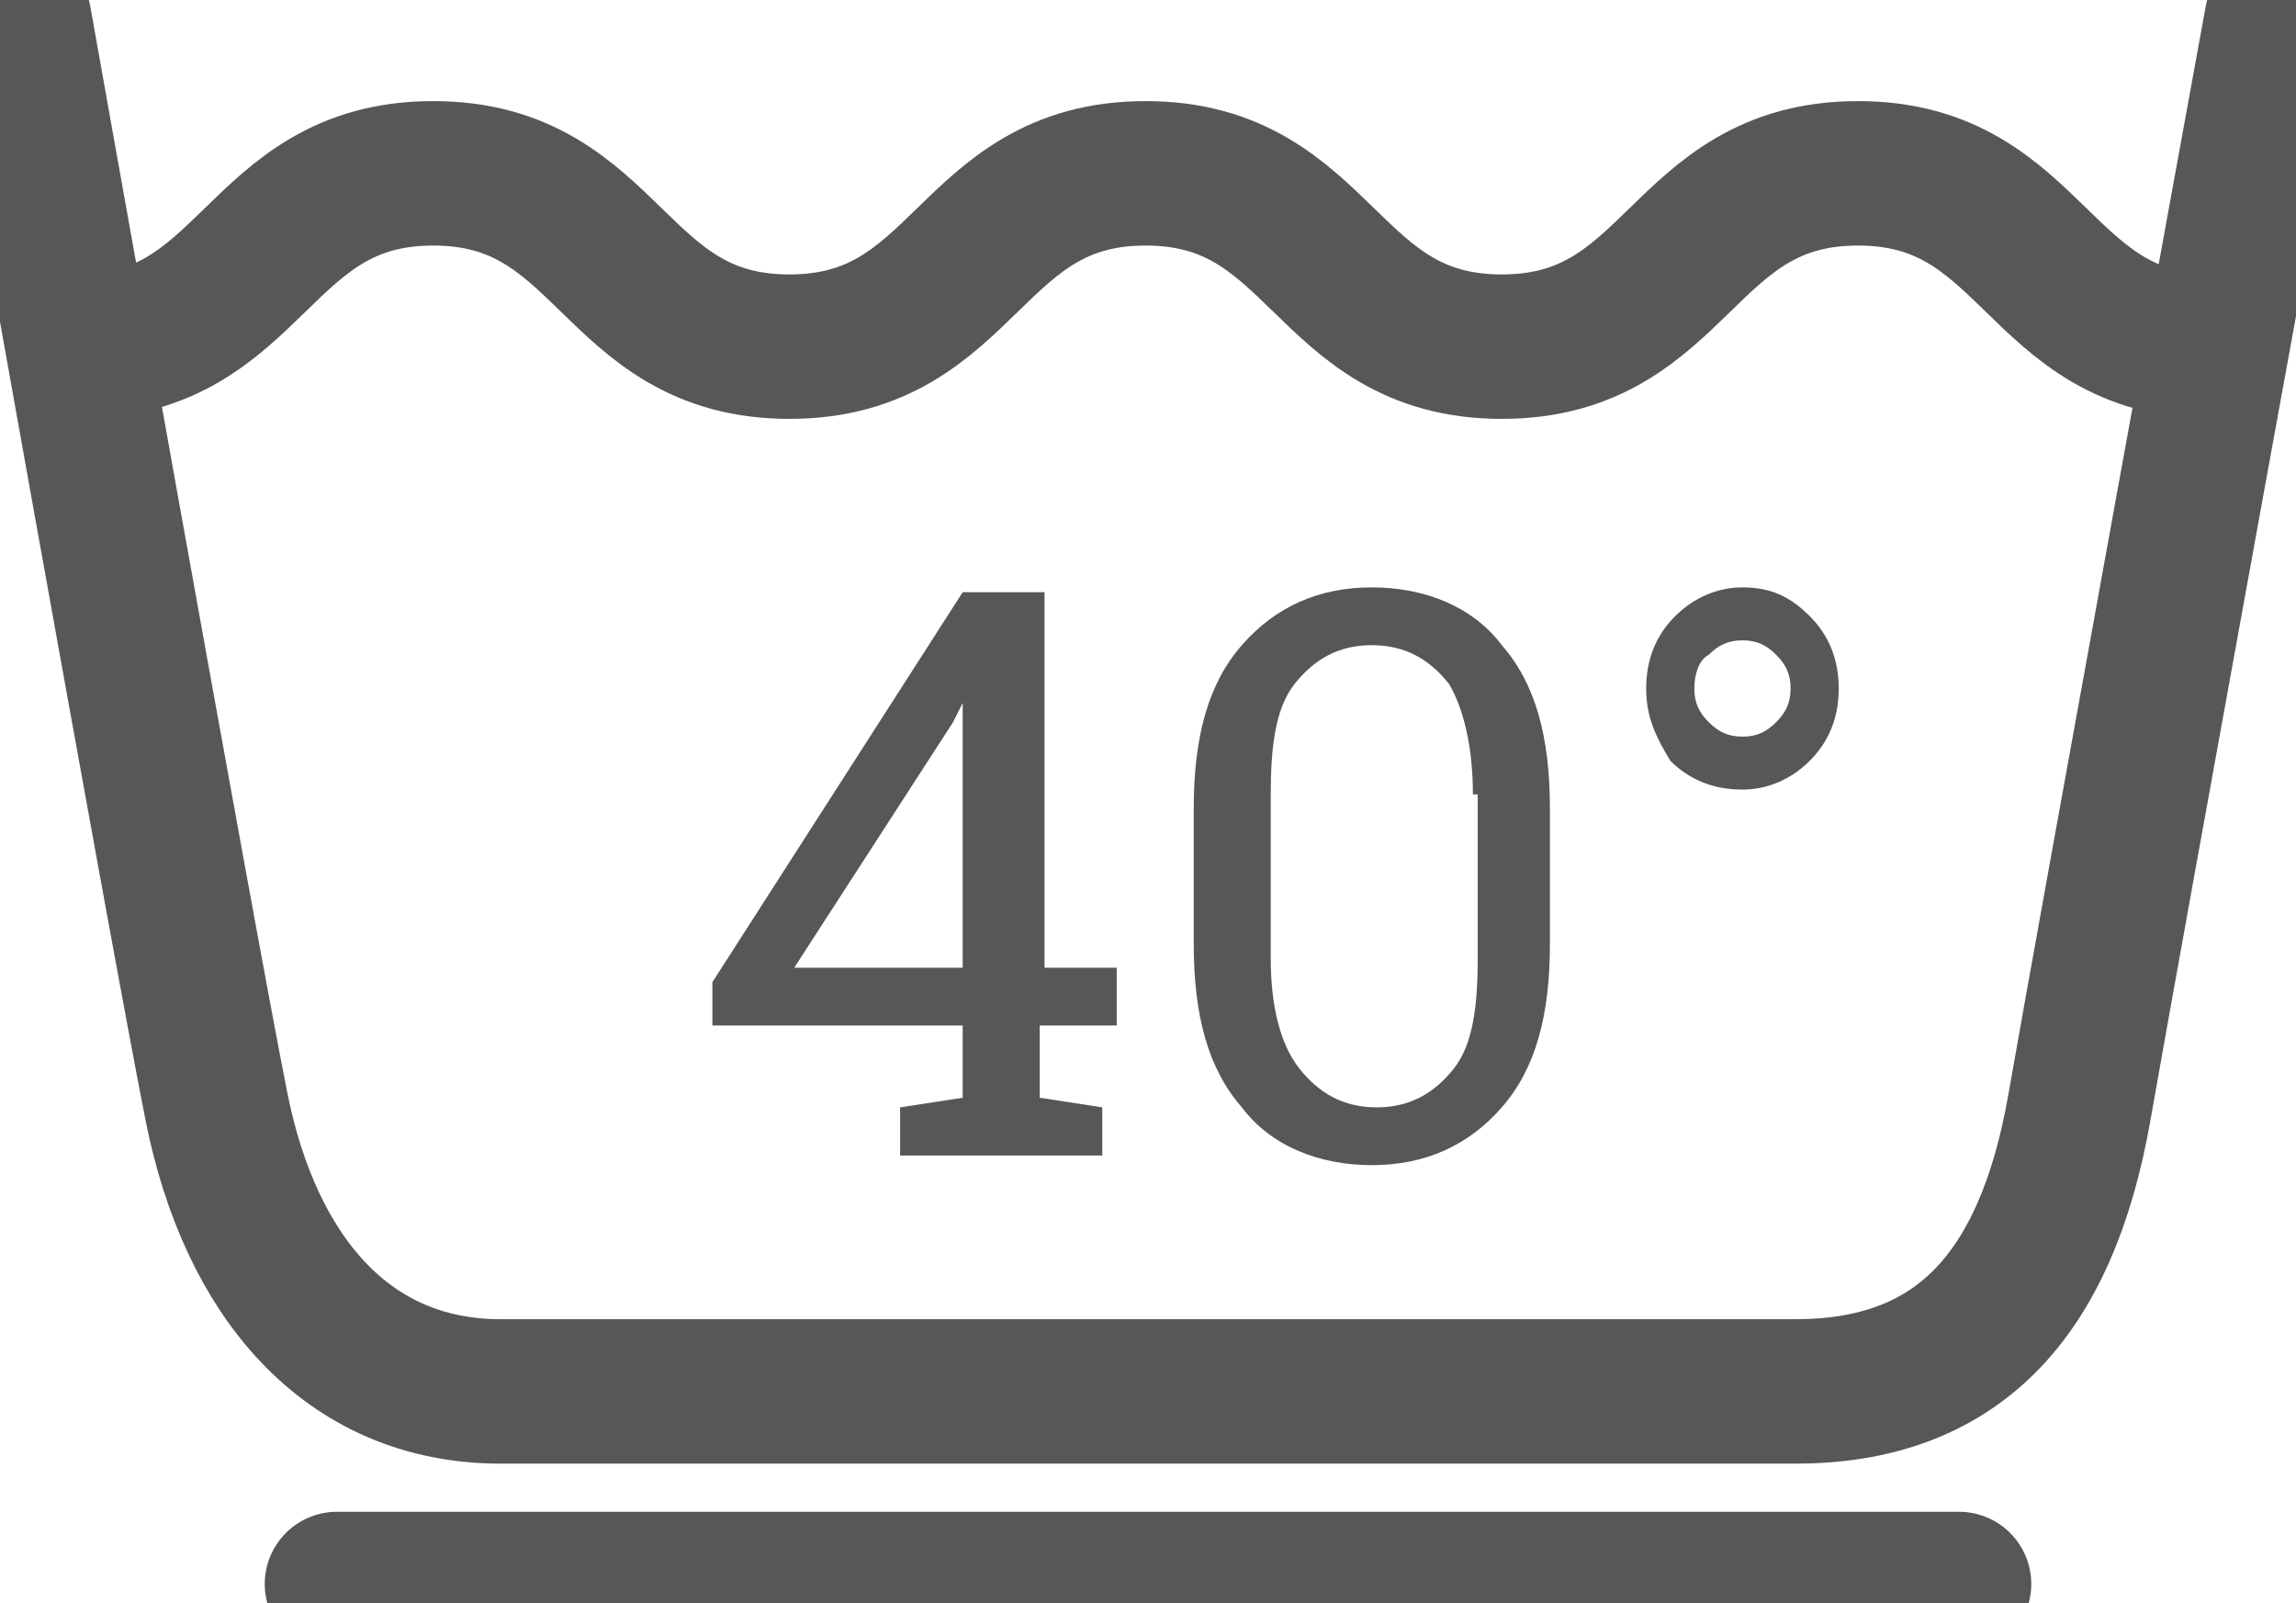
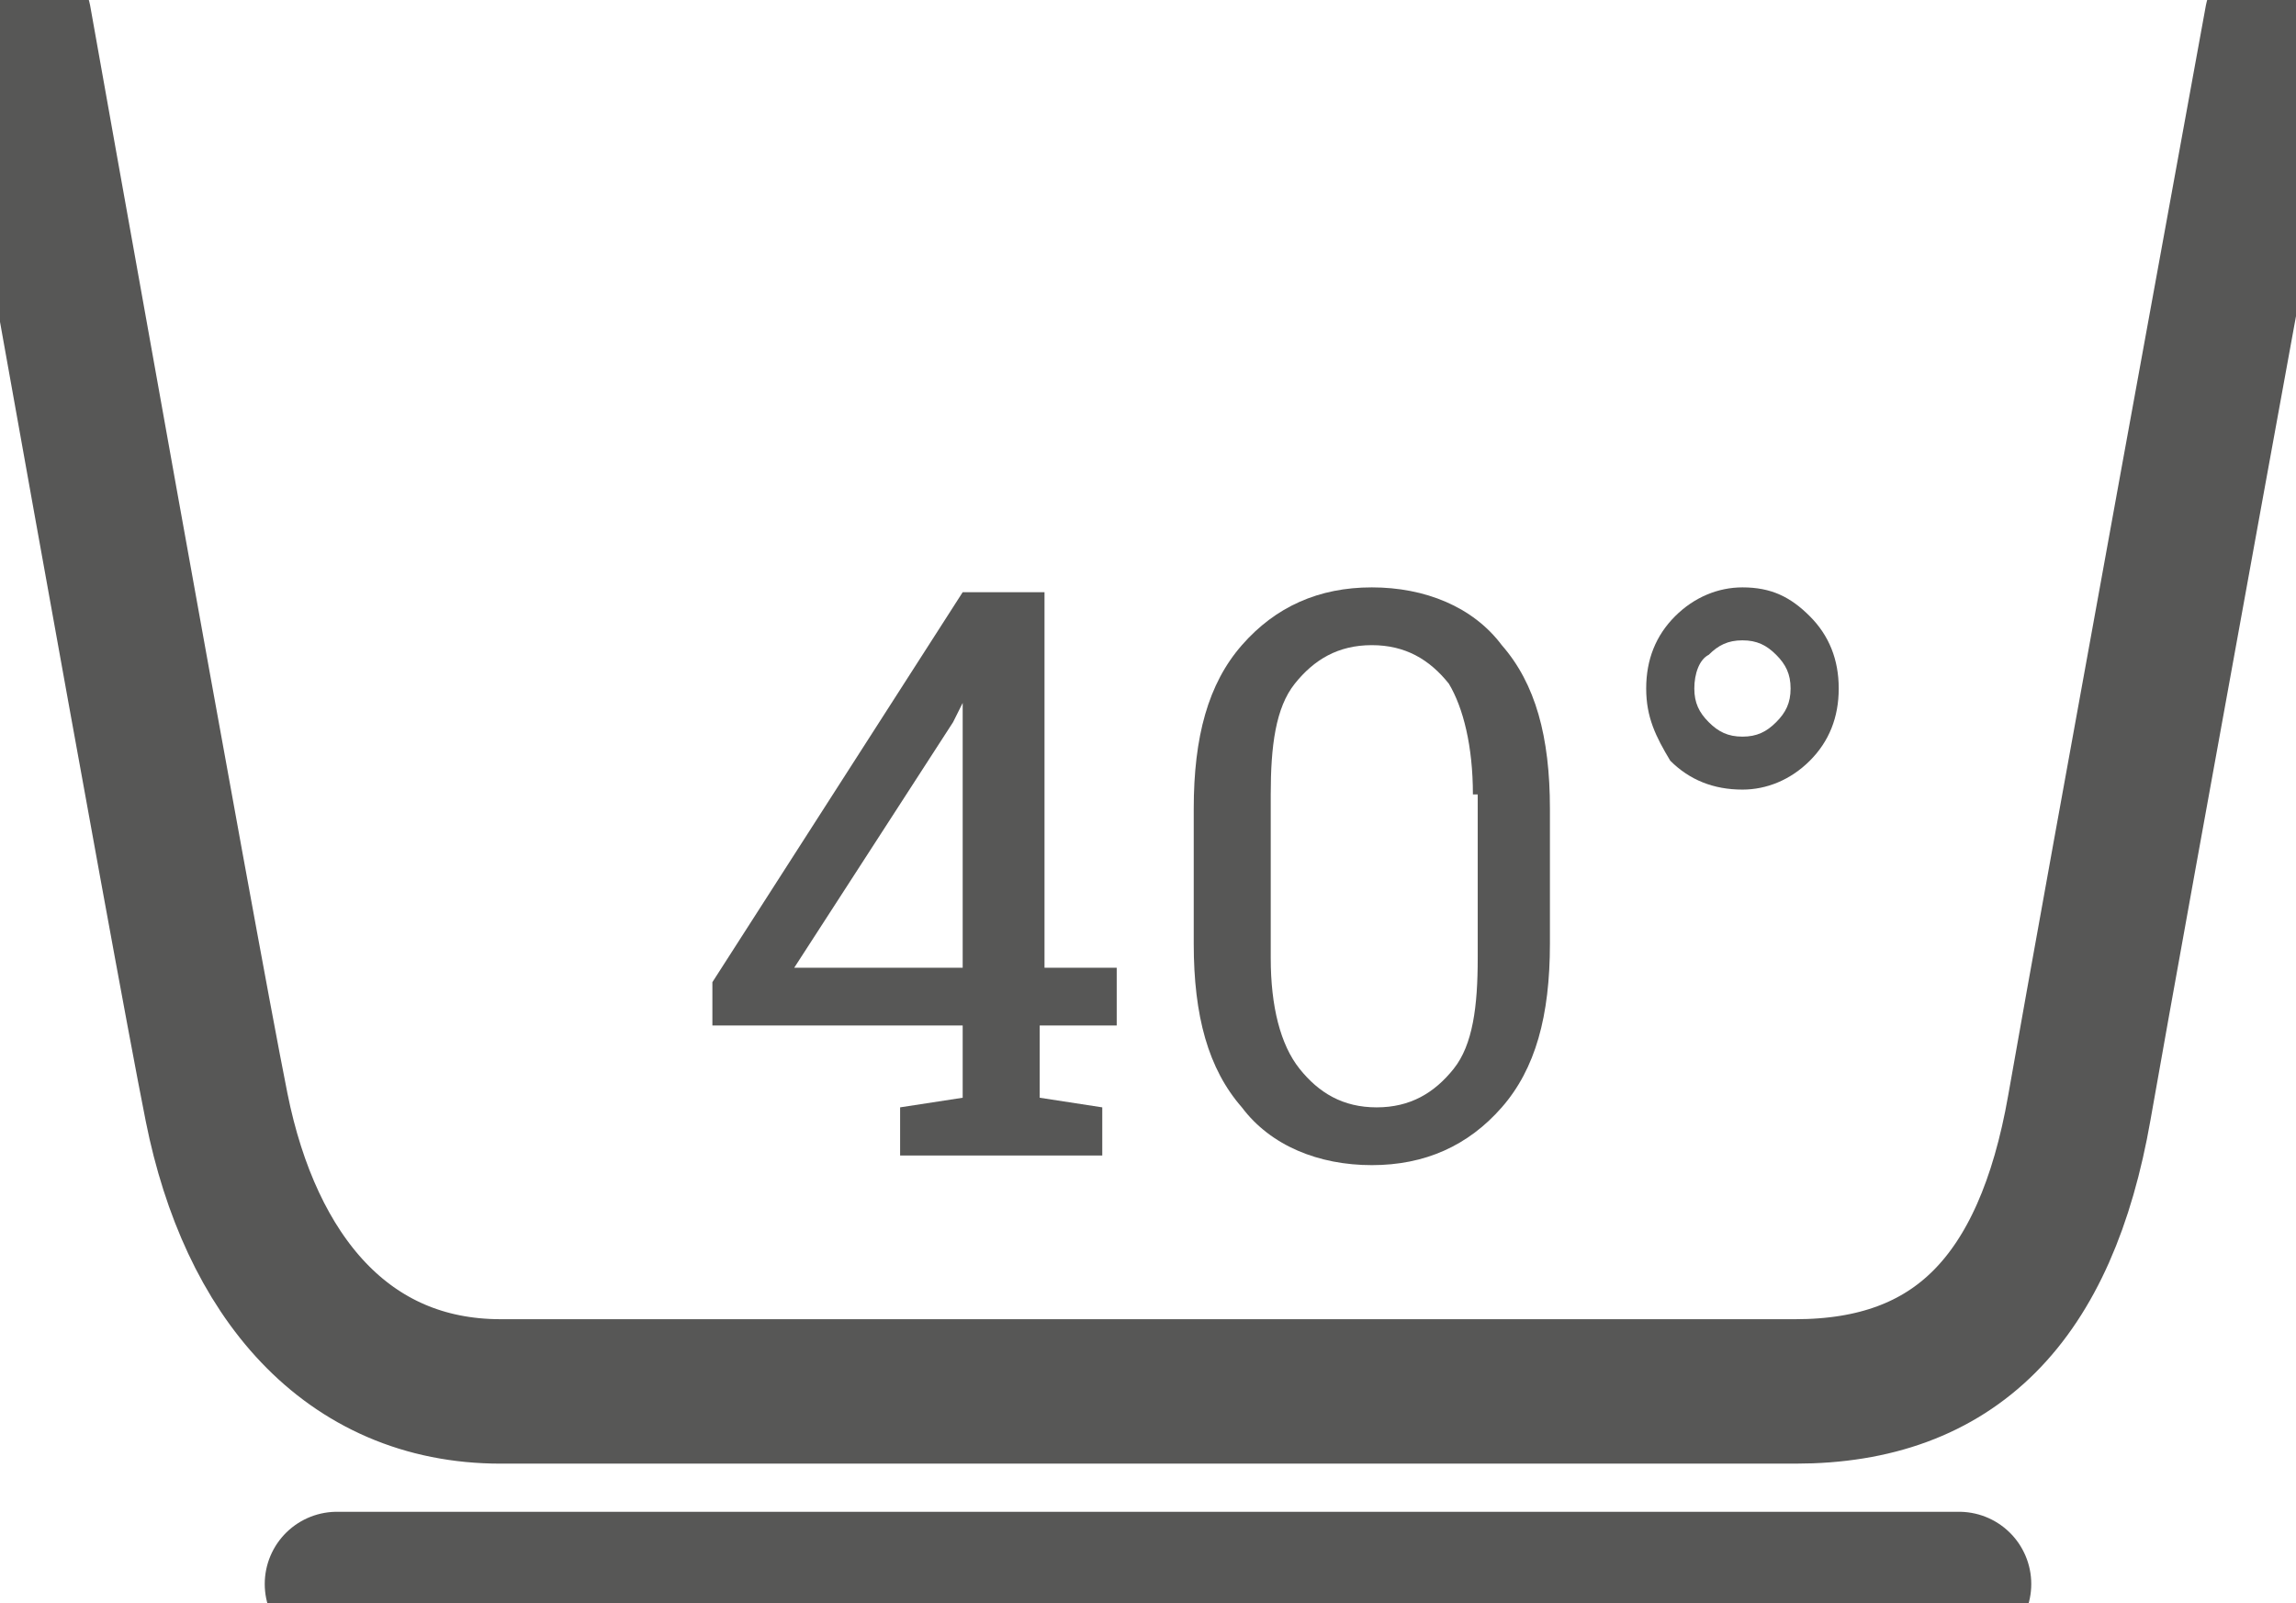
<svg xmlns="http://www.w3.org/2000/svg" version="1.1" x="0px" y="0px" viewBox="0 0 47.7 33.3" enable-background="new 0 0 47.7 33.3" xml:space="preserve">
  <g id="Ebene_1">
    <g>
      <g>
        <path fill="none" stroke="#575756" stroke-width="3" stroke-linecap="round" stroke-miterlimit="10" d="M47.3,0.4     c0,0-3.4,18.6-4.1,22.6s-2.6,5.9-5.9,5.9H10.4c-3.2,0-5.2-2.4-5.9-5.9S0.4,0.4,0.4,0.4" />
        <g>
-           <path fill="none" stroke="#575756" stroke-width="3" stroke-miterlimit="10" d="M46,7.2c-3.7,0-3.7-3.6-7.4-3.6      c-3.7,0-3.7,3.6-7.4,3.6c-3.7,0-3.7-3.6-7.4-3.6c-3.7,0-3.7,3.6-7.4,3.6c-3.7,0-3.7-3.6-7.4-3.6c-3.7,0-3.7,3.6-7.4,3.6" />
-         </g>
+           </g>
      </g>
      <g>
        <path fill="#575756" d="M21.6,20.1h1.6v1.2h-1.6v1.5l1.3,0.2v1h-4.2v-1l1.3-0.2v-1.5h-5.2v-0.9l5.2-8.1h1.7V20.1z M16.5,20.1H20     v-5.5l0,0L19.8,15L16.5,20.1z" />
        <path fill="#575756" d="M32.2,19.6c0,1.5-0.3,2.6-1,3.4c-0.7,0.8-1.6,1.2-2.7,1.2c-1.1,0-2.1-0.4-2.7-1.2c-0.7-0.8-1-1.9-1-3.4     v-2.8c0-1.5,0.3-2.6,1-3.4c0.7-0.8,1.6-1.2,2.7-1.2c1.1,0,2.1,0.4,2.7,1.2c0.7,0.8,1,1.9,1,3.4V19.6z M30.6,16.5     c0-1-0.2-1.8-0.5-2.3c-0.4-0.5-0.9-0.8-1.6-0.8c-0.7,0-1.2,0.3-1.6,0.8c-0.4,0.5-0.5,1.3-0.5,2.3v3.4c0,1,0.2,1.8,0.6,2.3     s0.9,0.8,1.6,0.8c0.7,0,1.2-0.3,1.6-0.8c0.4-0.5,0.5-1.3,0.5-2.3V16.5z" />
        <path fill="#575756" d="M34.2,14.3c0-0.6,0.2-1.1,0.6-1.5c0.4-0.4,0.9-0.6,1.4-0.6c0.6,0,1,0.2,1.4,0.6c0.4,0.4,0.6,0.9,0.6,1.5     c0,0.6-0.2,1.1-0.6,1.5c-0.4,0.4-0.9,0.6-1.4,0.6c-0.6,0-1.1-0.2-1.5-0.6C34.4,15.3,34.2,14.9,34.2,14.3z M35.2,14.3     c0,0.3,0.1,0.5,0.3,0.7s0.4,0.3,0.7,0.3c0.3,0,0.5-0.1,0.7-0.3s0.3-0.4,0.3-0.7c0-0.3-0.1-0.5-0.3-0.7c-0.2-0.2-0.4-0.3-0.7-0.3     c-0.3,0-0.5,0.1-0.7,0.3C35.3,13.7,35.2,14,35.2,14.3z" />
      </g>
      <line fill="none" stroke="#575756" stroke-width="3" stroke-linecap="round" stroke-miterlimit="10" x1="7" y1="32.9" x2="40.7" y2="32.9" />
    </g>
  </g>
  <g id="Ebene_2">
</g>
</svg>